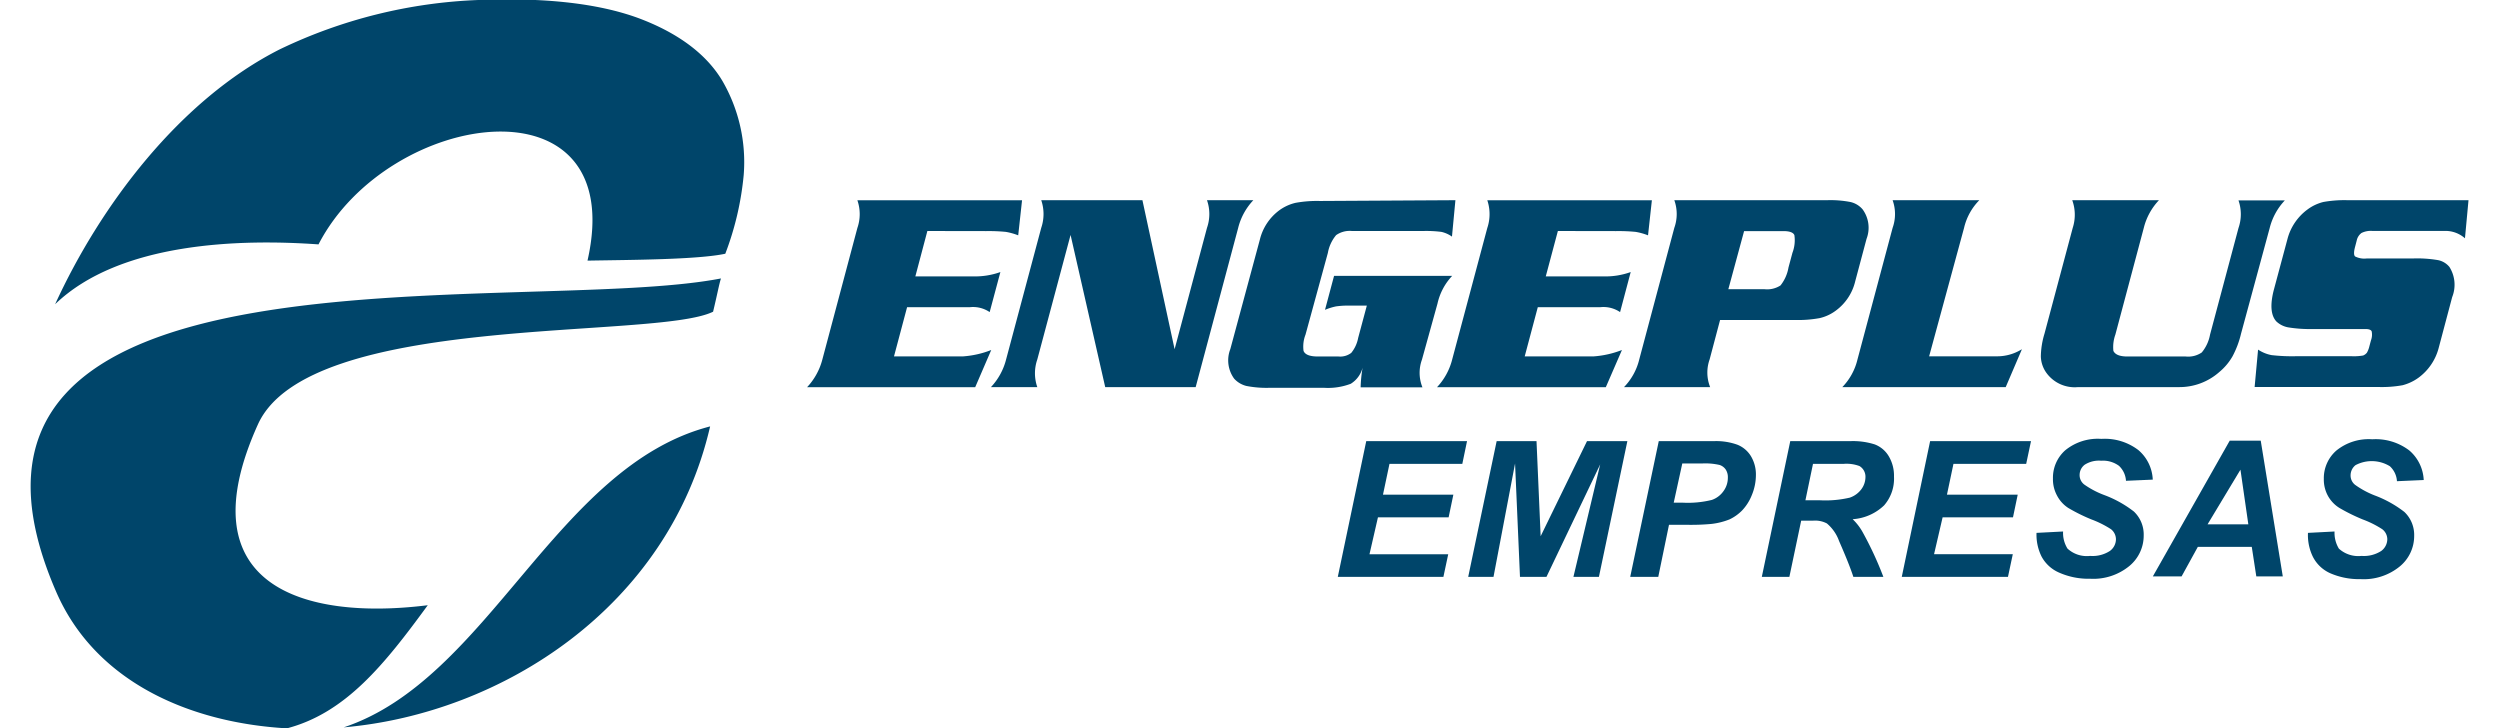
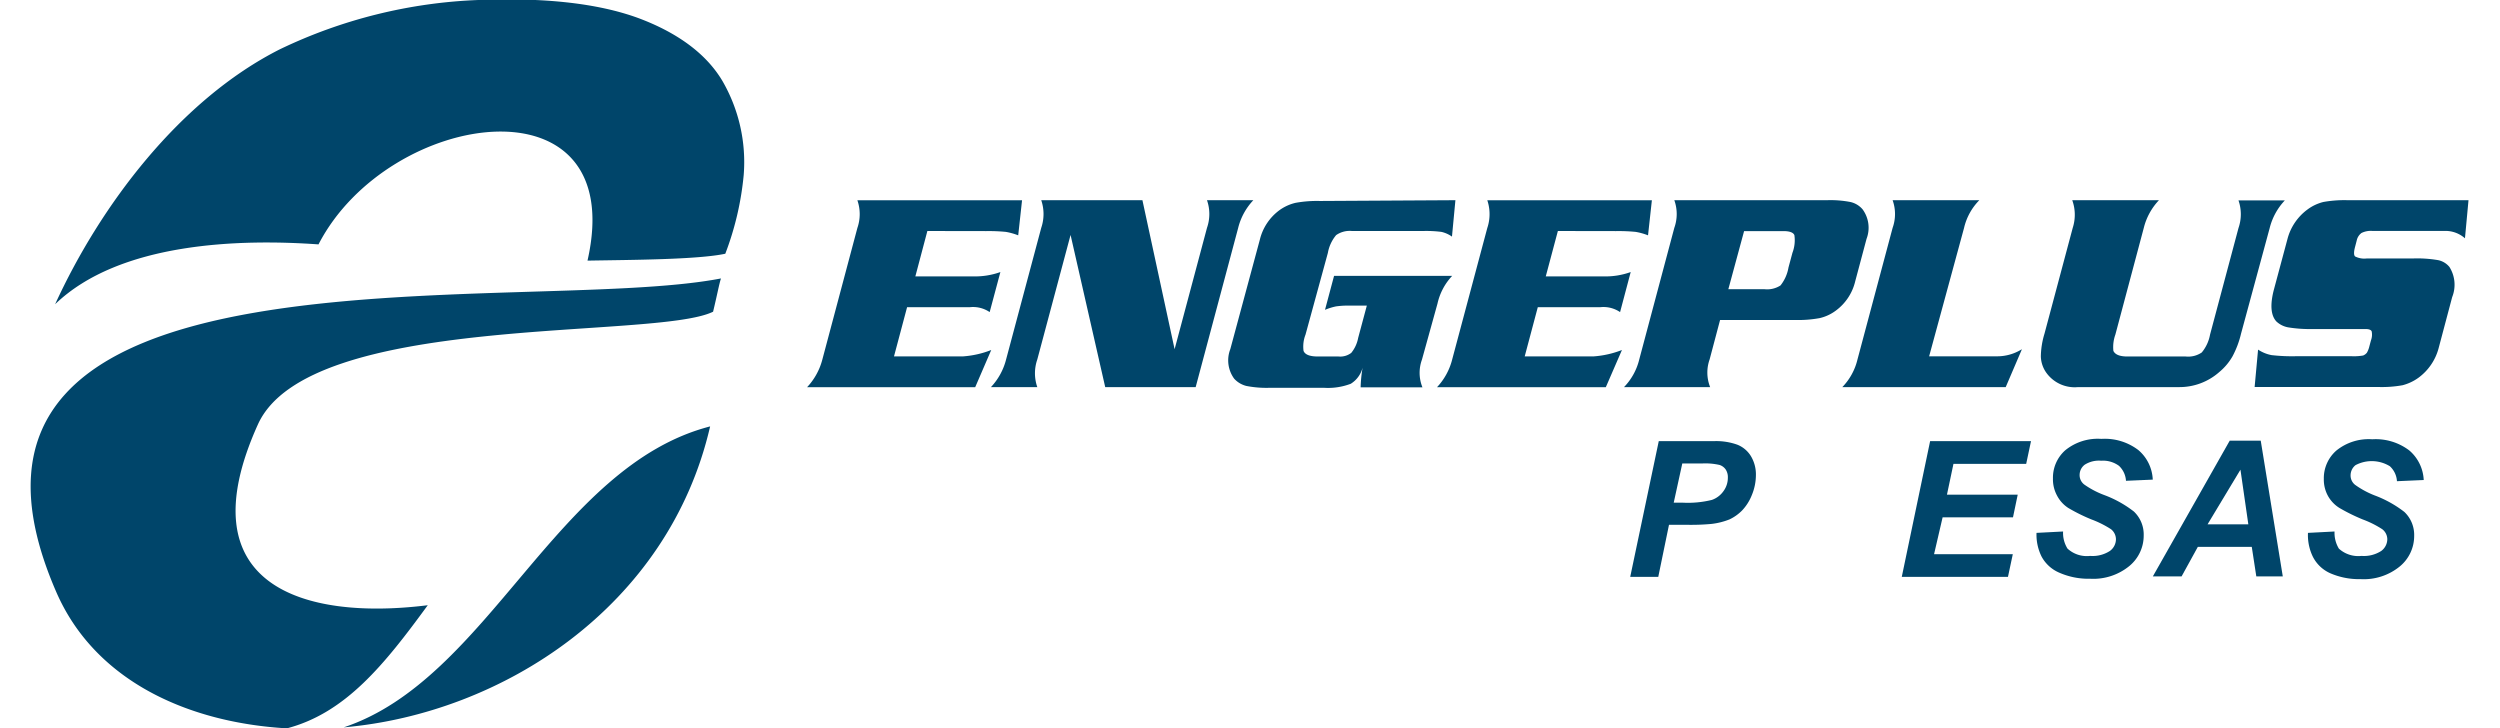
<svg xmlns="http://www.w3.org/2000/svg" id="Camada_1" data-name="Camada 1" viewBox="0 0 254 74">
  <defs>
    <style>.cls-1,.cls-2{fill:#00456a;}.cls-1{fill-rule:evenodd;}</style>
  </defs>
  <path class="cls-1" d="M250.8,20.34l-.36,3.87a3,3,0,0,0-2-.75H241a2.12,2.12,0,0,0-1.07.21,1.28,1.28,0,0,0-.49.78l-.17.65c-.13.49-.13.81,0,.95a2.05,2.05,0,0,0,1.19.21h4.7a12.59,12.59,0,0,1,2.55.17,2,2,0,0,1,1.15.69,3.39,3.39,0,0,1,.28,3.07l-1.38,5.2a5.46,5.46,0,0,1-2.06,3,4.82,4.82,0,0,1-1.6.75,11.9,11.9,0,0,1-2.43.18h-12.6l.35-3.8a3.72,3.72,0,0,0,1.37.56,18.4,18.4,0,0,0,2.57.11h5.53a5.4,5.4,0,0,0,1.2-.07.91.91,0,0,0,.39-.29,2.49,2.49,0,0,0,.25-.65l.16-.6a1.63,1.63,0,0,0,.07-.92c-.07-.15-.28-.23-.63-.23H235a13.76,13.76,0,0,1-2.52-.17,2.35,2.35,0,0,1-1.21-.61c-.55-.61-.64-1.66-.26-3.16l1.4-5.22a5.42,5.42,0,0,1,2.05-3,4.53,4.53,0,0,1,1.6-.75,12,12,0,0,1,2.44-.18Zm-31.45,0a6.3,6.3,0,0,0-1.54,2.81L214.92,34a3.74,3.74,0,0,0-.2,1.65c.18.39.68.58,1.49.57h5.86a2.44,2.44,0,0,0,1.63-.41,3.93,3.93,0,0,0,.84-1.81l2.89-10.83a4.28,4.28,0,0,0,0-2.81h4.71a6.3,6.3,0,0,0-1.54,2.81L227.69,33.9a9.52,9.52,0,0,1-.87,2.31,5.83,5.83,0,0,1-1.33,1.58,6.1,6.1,0,0,1-4.1,1.54H211.13a3.55,3.55,0,0,1-3.28-1.54,3,3,0,0,1-.5-1.57,8.27,8.27,0,0,1,.37-2.32l2.87-10.75a4.35,4.35,0,0,0-.05-2.81Zm-61.07,3.13-1.23,4.61h5.82a7.59,7.59,0,0,0,2.81-.44l-1.08,4.07a3,3,0,0,0-2-.5h-6.36l-1.33,5h7a9.8,9.8,0,0,0,2.88-.65l-1.64,3.78H146a6.39,6.39,0,0,0,1.54-2.81l3.57-13.37a4.43,4.43,0,0,0,0-2.81h16.72l-.39,3.56a6.29,6.29,0,0,0-1.25-.35,18,18,0,0,0-2-.08Zm-42.21-3.13,3.27,15.14,3.29-12.33a4.27,4.27,0,0,0,0-2.81h4.71a6.3,6.3,0,0,0-1.54,2.81l-4.32,16.18h-9.19l-3.52-15.46-3.38,12.65a4.27,4.27,0,0,0,0,2.81h-4.71a6.39,6.39,0,0,0,1.54-2.81l3.57-13.37a4.36,4.36,0,0,0,0-2.81ZM94.22,23.47,93,28.08h5.82a7.65,7.65,0,0,0,2.82-.44l-1.09,4.07a3,3,0,0,0-2-.5H92.16l-1.33,5h7a9.67,9.67,0,0,0,2.88-.65l-1.63,3.78H82a6.5,6.5,0,0,0,1.55-2.81l3.56-13.37a4.29,4.29,0,0,0,0-2.81h16.73l-.39,3.56a6.47,6.47,0,0,0-1.25-.35,18,18,0,0,0-2-.08Z" />
  <path class="cls-1" d="M205.42,35.5l-1.64,3.83h-16.6a6.05,6.05,0,0,0,1.54-2.81l3.57-13.37a4.17,4.17,0,0,0,0-2.81h8.81a5.9,5.9,0,0,0-1.55,2.81L196,36.2h6.79a4.73,4.73,0,0,0,2.6-.7M175.6,29.38h3.64A2.5,2.5,0,0,0,180.9,29a4,4,0,0,0,.81-1.82l.4-1.49a3.58,3.58,0,0,0,.2-1.8c-.11-.27-.49-.41-1.11-.41h-4Zm-.84,3.13-1.06,4a4,4,0,0,0,.05,2.82H165a6.1,6.1,0,0,0,1.55-2.82l3.56-13.36a4.17,4.17,0,0,0,0-2.81h15.54a10.56,10.56,0,0,1,2.38.19,2.29,2.29,0,0,1,1.21.74,3.16,3.16,0,0,1,.4,3l-1.15,4.31a5.18,5.18,0,0,1-2,3,4.36,4.36,0,0,1-1.61.74,12.05,12.05,0,0,1-2.48.19ZM147.87,20.34l-.35,3.7a3,3,0,0,0-1.07-.48,12.24,12.24,0,0,0-1.87-.09h-7.22a2.39,2.39,0,0,0-1.61.42,3.88,3.88,0,0,0-.84,1.81L132.64,34a3.33,3.33,0,0,0-.2,1.65c.16.4.67.57,1.47.57H136a1.83,1.83,0,0,0,1.29-.37,3.4,3.4,0,0,0,.7-1.52l.88-3.28H137a8.2,8.2,0,0,0-1.26.08,6,6,0,0,0-1.12.35l.92-3.45h12a6,6,0,0,0-1.49,2.81l-1.58,5.7a3.91,3.91,0,0,0,.05,2.81h-6.28a14.19,14.19,0,0,1,.2-2,2.71,2.71,0,0,1-1.2,1.64,6.51,6.51,0,0,1-2.73.41H129a10.62,10.62,0,0,1-2.38-.19,2.48,2.48,0,0,1-1.23-.74,3.15,3.15,0,0,1-.39-3l3-11.12a5.25,5.25,0,0,1,2-3,4.56,4.56,0,0,1,1.62-.74,12.16,12.16,0,0,1,2.49-.19Z" />
  <path class="cls-2" d="M5.6,30.91C10.21,20.85,18.28,10.13,28.45,5a51,51,0,0,1,20.14-5q10.14-.4,16.25,1.83c4,1.49,6.91,3.63,8.55,6.38a16.45,16.45,0,0,1,2.17,9.57,30.29,30.29,0,0,1-1.87,8c-2.83.6-9.51.62-14,.7C64,7.52,39.48,11.05,32.36,24.83c-8-.57-20.21-.23-26.76,6.08M29.15,74C19.2,73.43,9.66,69.24,5.71,60.13-10.4,23.05,52.92,32.21,73.25,28.29c-.19.59-.36,1.55-.8,3.38-5.9,2.9-41.09,0-46.25,11.46-7.42,16.43,4.71,19.93,17.26,18.36C39.07,67.5,35.13,72.43,29.15,74Zm43-30.68C67.92,61.67,51,72.5,34.92,73.9,49.67,69,56.48,47.37,72.16,43.32Z" />
-   <path class="cls-2" d="M135.92,58.61l2.89-13.79h10.24l-.48,2.31h-7.4l-.66,3.13h7.15l-.48,2.3H140l-.86,3.75h8l-.49,2.3Z" />
-   <path class="cls-2" d="M157.12,58.61h-2.69l-.5-11.52-2.19,11.52h-2.57l2.89-13.79h4.05l.42,9.66,4.71-9.66h4.1l-2.89,13.79h-2.59l2.72-11.43Z" />
  <path class="cls-2" d="M168.48,58.61h-2.85l2.9-13.79h5.61a6.35,6.35,0,0,1,2.37.36,2.84,2.84,0,0,1,1.38,1.16,3.61,3.61,0,0,1,.51,1.95,5.33,5.33,0,0,1-.41,2,4.86,4.86,0,0,1-1,1.58,4.48,4.48,0,0,1-1.27.9,7.12,7.12,0,0,1-1.83.46,22.43,22.43,0,0,1-2.5.09h-1.82Zm1.57-7.54h.88a10.15,10.15,0,0,0,3-.28,2.42,2.42,0,0,0,1.19-.91,2.29,2.29,0,0,0,.43-1.36,1.41,1.41,0,0,0-.22-.82,1.21,1.21,0,0,0-.62-.46,6.47,6.47,0,0,0-1.79-.15h-2Z" />
-   <path class="cls-2" d="M181.8,58.61H179l2.89-13.79H188a7.31,7.31,0,0,1,2.47.33,2.82,2.82,0,0,1,1.42,1.19,3.88,3.88,0,0,1,.54,2.1,4.12,4.12,0,0,1-1,2.9,5.08,5.08,0,0,1-3.2,1.41,5.56,5.56,0,0,1,1,1.29,34.93,34.93,0,0,1,2.12,4.57h-3.05c-.25-.78-.73-2-1.45-3.64a4.16,4.16,0,0,0-1.24-1.79,2.57,2.57,0,0,0-1.41-.28H183Zm1.63-7.78h1.51a10.83,10.83,0,0,0,3-.27,2.45,2.45,0,0,0,1.17-.85,2.08,2.08,0,0,0,.42-1.23,1.25,1.25,0,0,0-.61-1.13,3.75,3.75,0,0,0-1.63-.22H184.2Z" />
  <path class="cls-2" d="M193.22,58.61l2.88-13.79h10.25l-.49,2.31h-7.39l-.66,3.13H205l-.48,2.3h-7.15l-.87,3.75h8l-.49,2.3Z" />
  <path class="cls-2" d="M206.91,54.14l2.7-.14a3,3,0,0,0,.45,1.74,2.9,2.9,0,0,0,2.3.74,3.22,3.22,0,0,0,2-.5,1.48,1.48,0,0,0,.62-1.21,1.32,1.32,0,0,0-.5-1,10.19,10.19,0,0,0-2-1,18,18,0,0,1-2.34-1.16A3.31,3.31,0,0,1,209,50.36a3.45,3.45,0,0,1-.42-1.74,3.72,3.72,0,0,1,1.26-2.88,5.23,5.23,0,0,1,3.66-1.15,5.61,5.61,0,0,1,3.76,1.14,4.16,4.16,0,0,1,1.46,3l-2.72.12a2.28,2.28,0,0,0-.71-1.52,2.73,2.73,0,0,0-1.81-.52,2.68,2.68,0,0,0-1.68.41,1.3,1.3,0,0,0-.51,1,1.2,1.2,0,0,0,.46,1,8.89,8.89,0,0,0,2.05,1.08,11.34,11.34,0,0,1,3,1.67,3.21,3.21,0,0,1,1,2.42,4,4,0,0,1-1.45,3.11,5.77,5.77,0,0,1-4,1.3,7.34,7.34,0,0,1-3.09-.6,3.68,3.68,0,0,1-1.84-1.66A5,5,0,0,1,206.91,54.14Z" />
  <path class="cls-2" d="M228.78,55.56H223.3l-1.65,3h-2.92l7.81-13.79h3.15l2.24,13.79h-2.69Zm-.35-2.29-.8-5.55-3.34,5.55Z" />
  <path class="cls-2" d="M234.49,54.14l2.7-.14a3.09,3.09,0,0,0,.44,1.74,2.93,2.93,0,0,0,2.3.74,3.25,3.25,0,0,0,2-.5,1.5,1.5,0,0,0,.62-1.21,1.3,1.3,0,0,0-.51-1,10,10,0,0,0-2-1,18.93,18.93,0,0,1-2.35-1.16,3.36,3.36,0,0,1-1.16-1.21,3.45,3.45,0,0,1-.43-1.74,3.73,3.73,0,0,1,1.27-2.88,5.22,5.22,0,0,1,3.65-1.15,5.64,5.64,0,0,1,3.77,1.14,4.2,4.2,0,0,1,1.46,3l-2.72.12a2.24,2.24,0,0,0-.72-1.52,3.52,3.52,0,0,0-3.49-.11,1.32,1.32,0,0,0-.5,1,1.2,1.2,0,0,0,.46,1,9,9,0,0,0,2,1.08,11.46,11.46,0,0,1,3,1.67,3.21,3.21,0,0,1,1,2.42,4,4,0,0,1-1.45,3.11,5.78,5.78,0,0,1-4,1.3,7.33,7.33,0,0,1-3.08-.6A3.64,3.64,0,0,1,235,56.59,5,5,0,0,1,234.49,54.14Z" />
</svg>